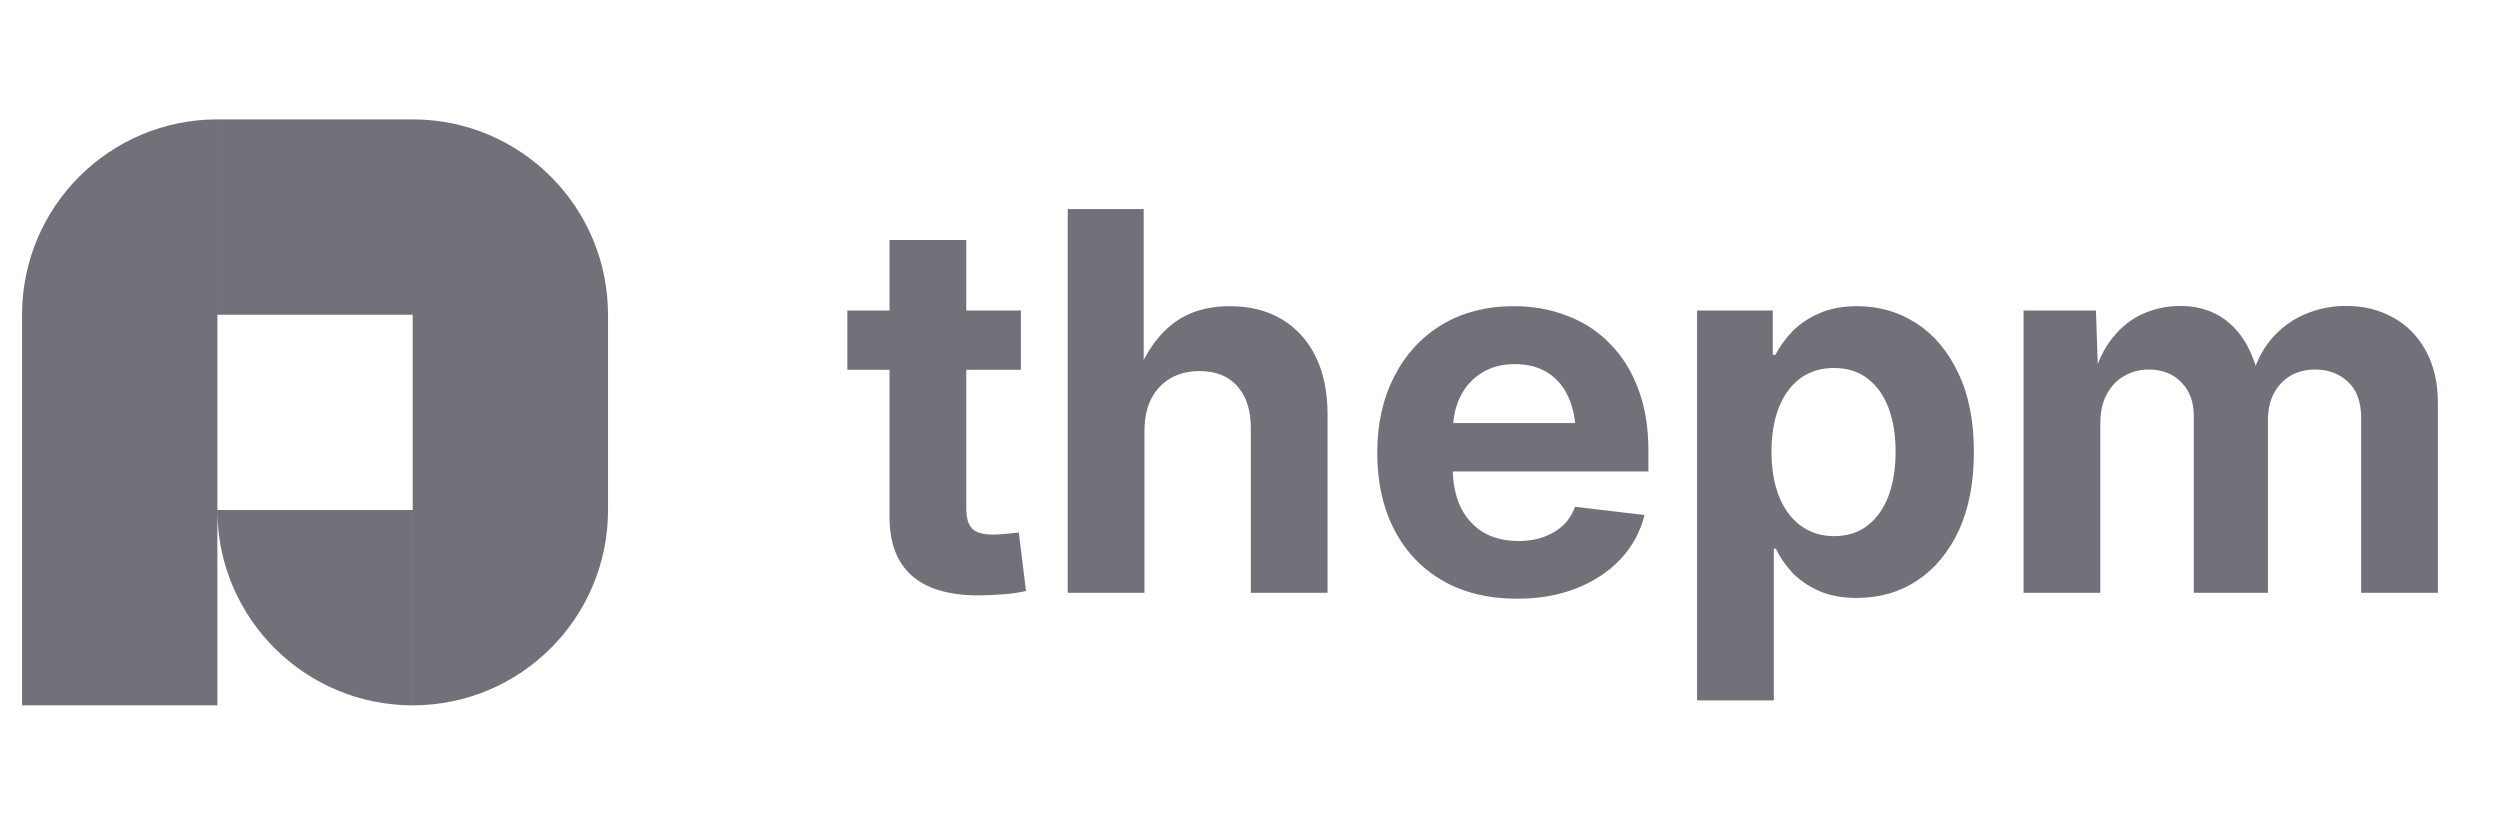
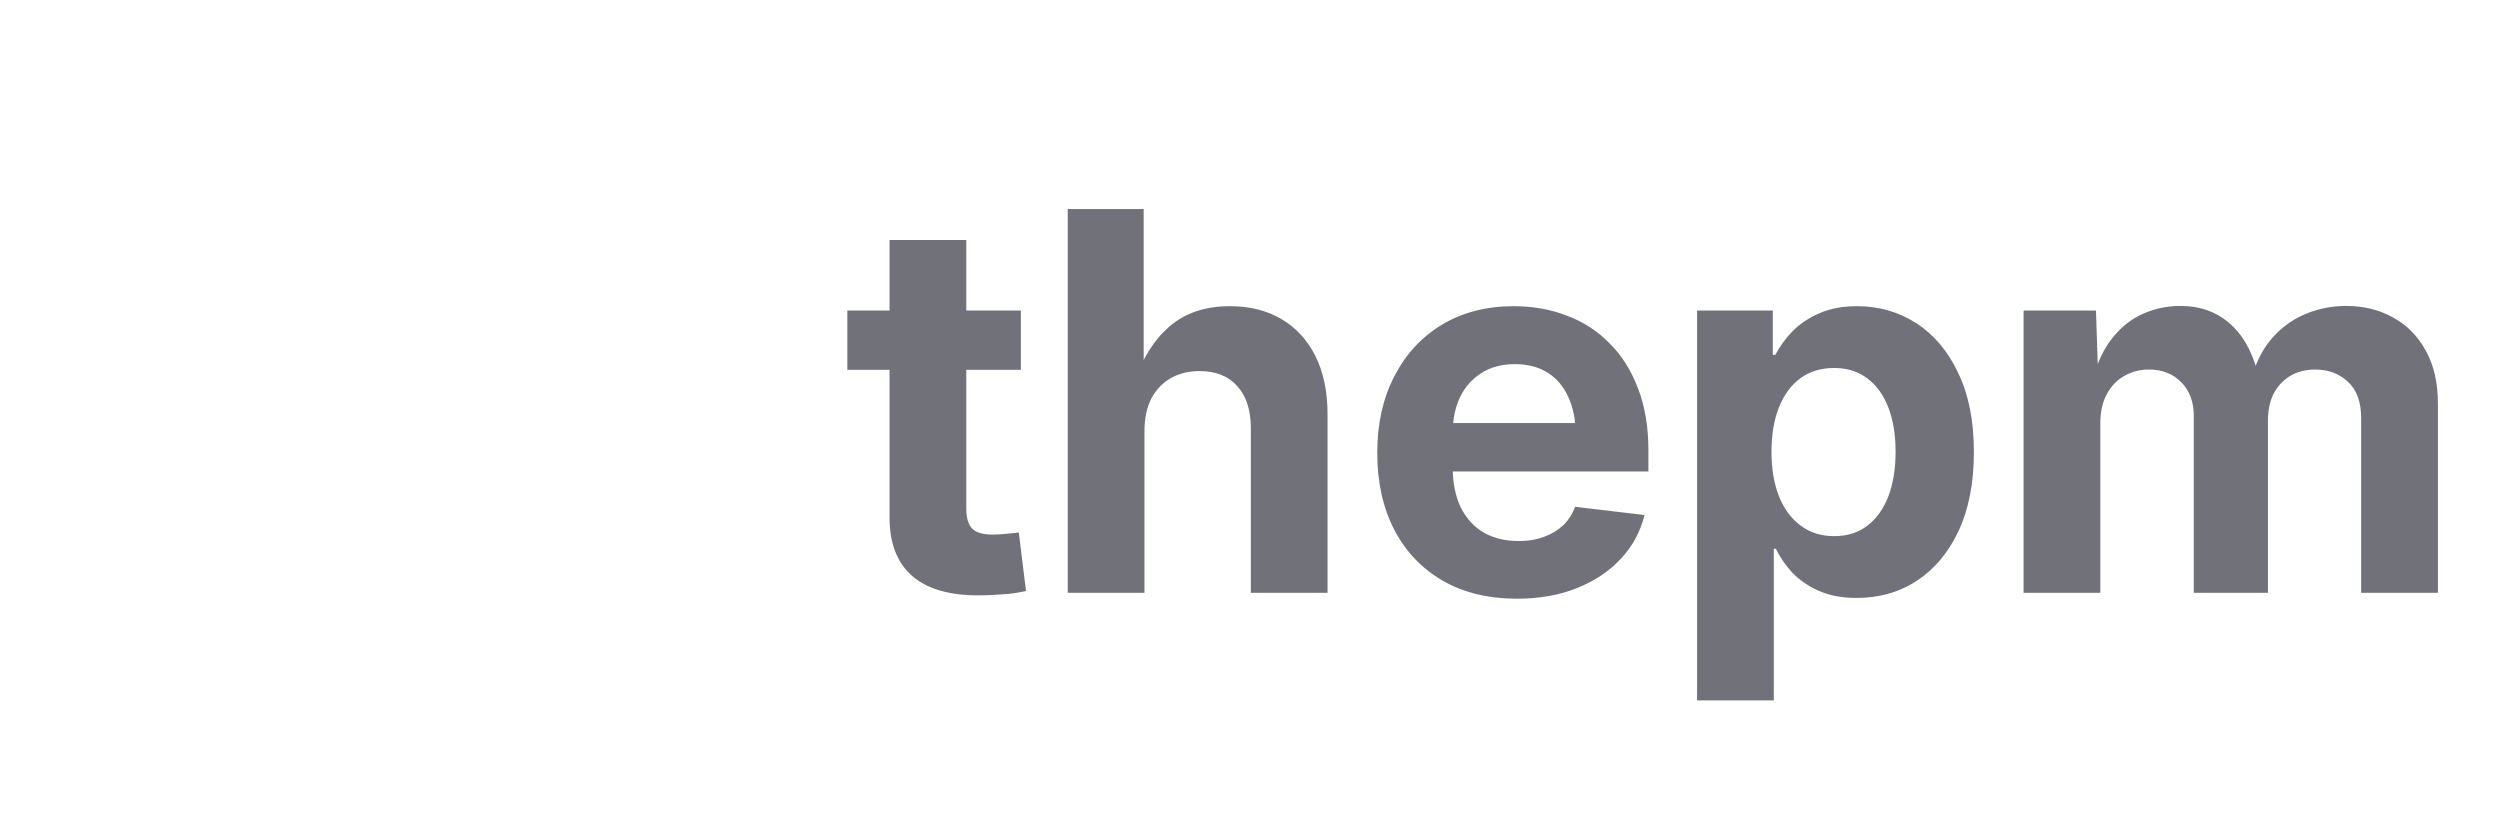
<svg xmlns="http://www.w3.org/2000/svg" width="97" height="32" viewBox="0 0 97 32" fill="none">
-   <path fill-rule="evenodd" clip-rule="evenodd" d="M0.856 12.211C0.856 8.025 4.249 4.632 8.434 4.632V12.211H0.856ZM8.434 12.211H0.856V19.789V19.79V27.367H8.434V19.896C8.491 24.032 11.862 27.367 16.012 27.367V19.789H8.434V12.211ZM16.012 4.632H8.435V12.211H16.012H16.013H23.591C23.591 8.026 20.198 4.633 16.013 4.632H16.012ZM23.592 12.211H16.013V19.789V19.79V27.367C20.199 27.367 23.591 23.975 23.592 19.79V19.789V12.211Z" fill="#71717A" />
  <path d="M39.61 12.05V14.348H32.876V12.05H39.61ZM34.514 9.312H37.492V19.733C37.492 20.093 37.568 20.352 37.721 20.512C37.874 20.665 38.138 20.742 38.511 20.742C38.651 20.742 38.827 20.732 39.04 20.712C39.253 20.692 39.416 20.675 39.53 20.662L39.809 22.93C39.53 22.997 39.227 23.04 38.9 23.06C38.574 23.087 38.258 23.1 37.951 23.1C36.812 23.1 35.953 22.843 35.373 22.331C34.801 21.818 34.514 21.065 34.514 20.073V9.312ZM44.405 16.746V23H41.428V8.113H44.375V14.827H44.016C44.329 13.895 44.785 13.172 45.385 12.659C45.991 12.14 46.77 11.88 47.722 11.88C48.488 11.88 49.154 12.046 49.721 12.38C50.287 12.713 50.726 13.192 51.039 13.818C51.352 14.444 51.509 15.197 51.509 16.076V23H48.532V16.606C48.532 15.906 48.355 15.364 48.002 14.977C47.656 14.591 47.17 14.398 46.543 14.398C46.124 14.398 45.754 14.488 45.434 14.667C45.115 14.847 44.862 15.11 44.675 15.457C44.495 15.803 44.405 16.233 44.405 16.746ZM58.862 23.23C57.75 23.23 56.788 22.997 55.975 22.53C55.162 22.058 54.536 21.398 54.097 20.552C53.657 19.7 53.437 18.704 53.437 17.565C53.437 16.446 53.657 15.46 54.097 14.607C54.536 13.748 55.152 13.079 55.945 12.599C56.744 12.12 57.673 11.88 58.733 11.88C59.479 11.88 60.168 12.003 60.801 12.25C61.44 12.489 61.993 12.849 62.459 13.329C62.932 13.802 63.298 14.384 63.558 15.077C63.825 15.77 63.958 16.569 63.958 17.475V18.294H54.606V16.416H62.509L61.14 16.895C61.14 16.329 61.047 15.84 60.861 15.427C60.681 15.014 60.414 14.694 60.061 14.468C59.708 14.241 59.279 14.128 58.773 14.128C58.266 14.128 57.833 14.245 57.474 14.478C57.114 14.704 56.838 15.017 56.645 15.417C56.458 15.816 56.365 16.279 56.365 16.805V18.124C56.365 18.73 56.468 19.25 56.674 19.683C56.888 20.109 57.184 20.436 57.564 20.662C57.95 20.882 58.406 20.992 58.932 20.992C59.292 20.992 59.615 20.939 59.902 20.832C60.195 20.725 60.444 20.576 60.651 20.382C60.857 20.183 61.011 19.943 61.111 19.663L63.808 19.983C63.648 20.629 63.342 21.195 62.889 21.681C62.436 22.167 61.867 22.547 61.18 22.82C60.501 23.093 59.728 23.23 58.862 23.23ZM65.846 27.176V12.05H68.784V13.768H68.884C69.05 13.448 69.27 13.145 69.543 12.859C69.823 12.573 70.169 12.339 70.582 12.16C70.995 11.973 71.485 11.88 72.051 11.88C72.903 11.88 73.669 12.1 74.349 12.539C75.035 12.979 75.578 13.622 75.977 14.468C76.383 15.307 76.587 16.329 76.587 17.535C76.587 18.727 76.39 19.746 75.997 20.592C75.604 21.431 75.065 22.078 74.379 22.53C73.699 22.977 72.917 23.2 72.031 23.2C71.478 23.2 70.995 23.11 70.582 22.93C70.176 22.75 69.833 22.517 69.553 22.231C69.28 21.938 69.063 21.625 68.903 21.291H68.824V27.176H65.846ZM71.162 20.802C71.674 20.802 72.107 20.665 72.46 20.392C72.813 20.119 73.083 19.74 73.27 19.253C73.456 18.76 73.549 18.184 73.549 17.525C73.549 16.872 73.456 16.303 73.27 15.816C73.083 15.33 72.813 14.954 72.46 14.687C72.107 14.414 71.674 14.278 71.162 14.278C70.655 14.278 70.219 14.411 69.853 14.677C69.493 14.944 69.217 15.32 69.023 15.806C68.83 16.293 68.734 16.866 68.734 17.525C68.734 18.184 68.83 18.76 69.023 19.253C69.217 19.74 69.496 20.119 69.863 20.392C70.229 20.665 70.662 20.802 71.162 20.802ZM78.515 23V12.05H81.323L81.412 14.687H81.213C81.386 14.035 81.642 13.502 81.982 13.089C82.322 12.669 82.715 12.363 83.161 12.17C83.614 11.97 84.09 11.87 84.59 11.87C85.389 11.87 86.052 12.116 86.578 12.609C87.111 13.102 87.477 13.832 87.677 14.797H87.337C87.49 14.145 87.75 13.602 88.116 13.169C88.483 12.736 88.916 12.413 89.415 12.2C89.921 11.98 90.461 11.87 91.034 11.87C91.713 11.87 92.319 12.02 92.852 12.319C93.392 12.613 93.815 13.042 94.121 13.608C94.434 14.168 94.591 14.854 94.591 15.666V23H91.613V16.226C91.613 15.593 91.44 15.12 91.094 14.807C90.754 14.494 90.334 14.338 89.835 14.338C89.462 14.338 89.135 14.421 88.856 14.588C88.583 14.754 88.37 14.984 88.216 15.277C88.07 15.57 87.996 15.916 87.996 16.316V23H85.119V16.136C85.119 15.59 84.956 15.154 84.629 14.827C84.31 14.501 83.89 14.338 83.371 14.338C83.024 14.338 82.708 14.421 82.421 14.588C82.135 14.747 81.909 14.984 81.742 15.297C81.576 15.603 81.492 15.983 81.492 16.436V23H78.515Z" fill="#71717A" />
</svg>